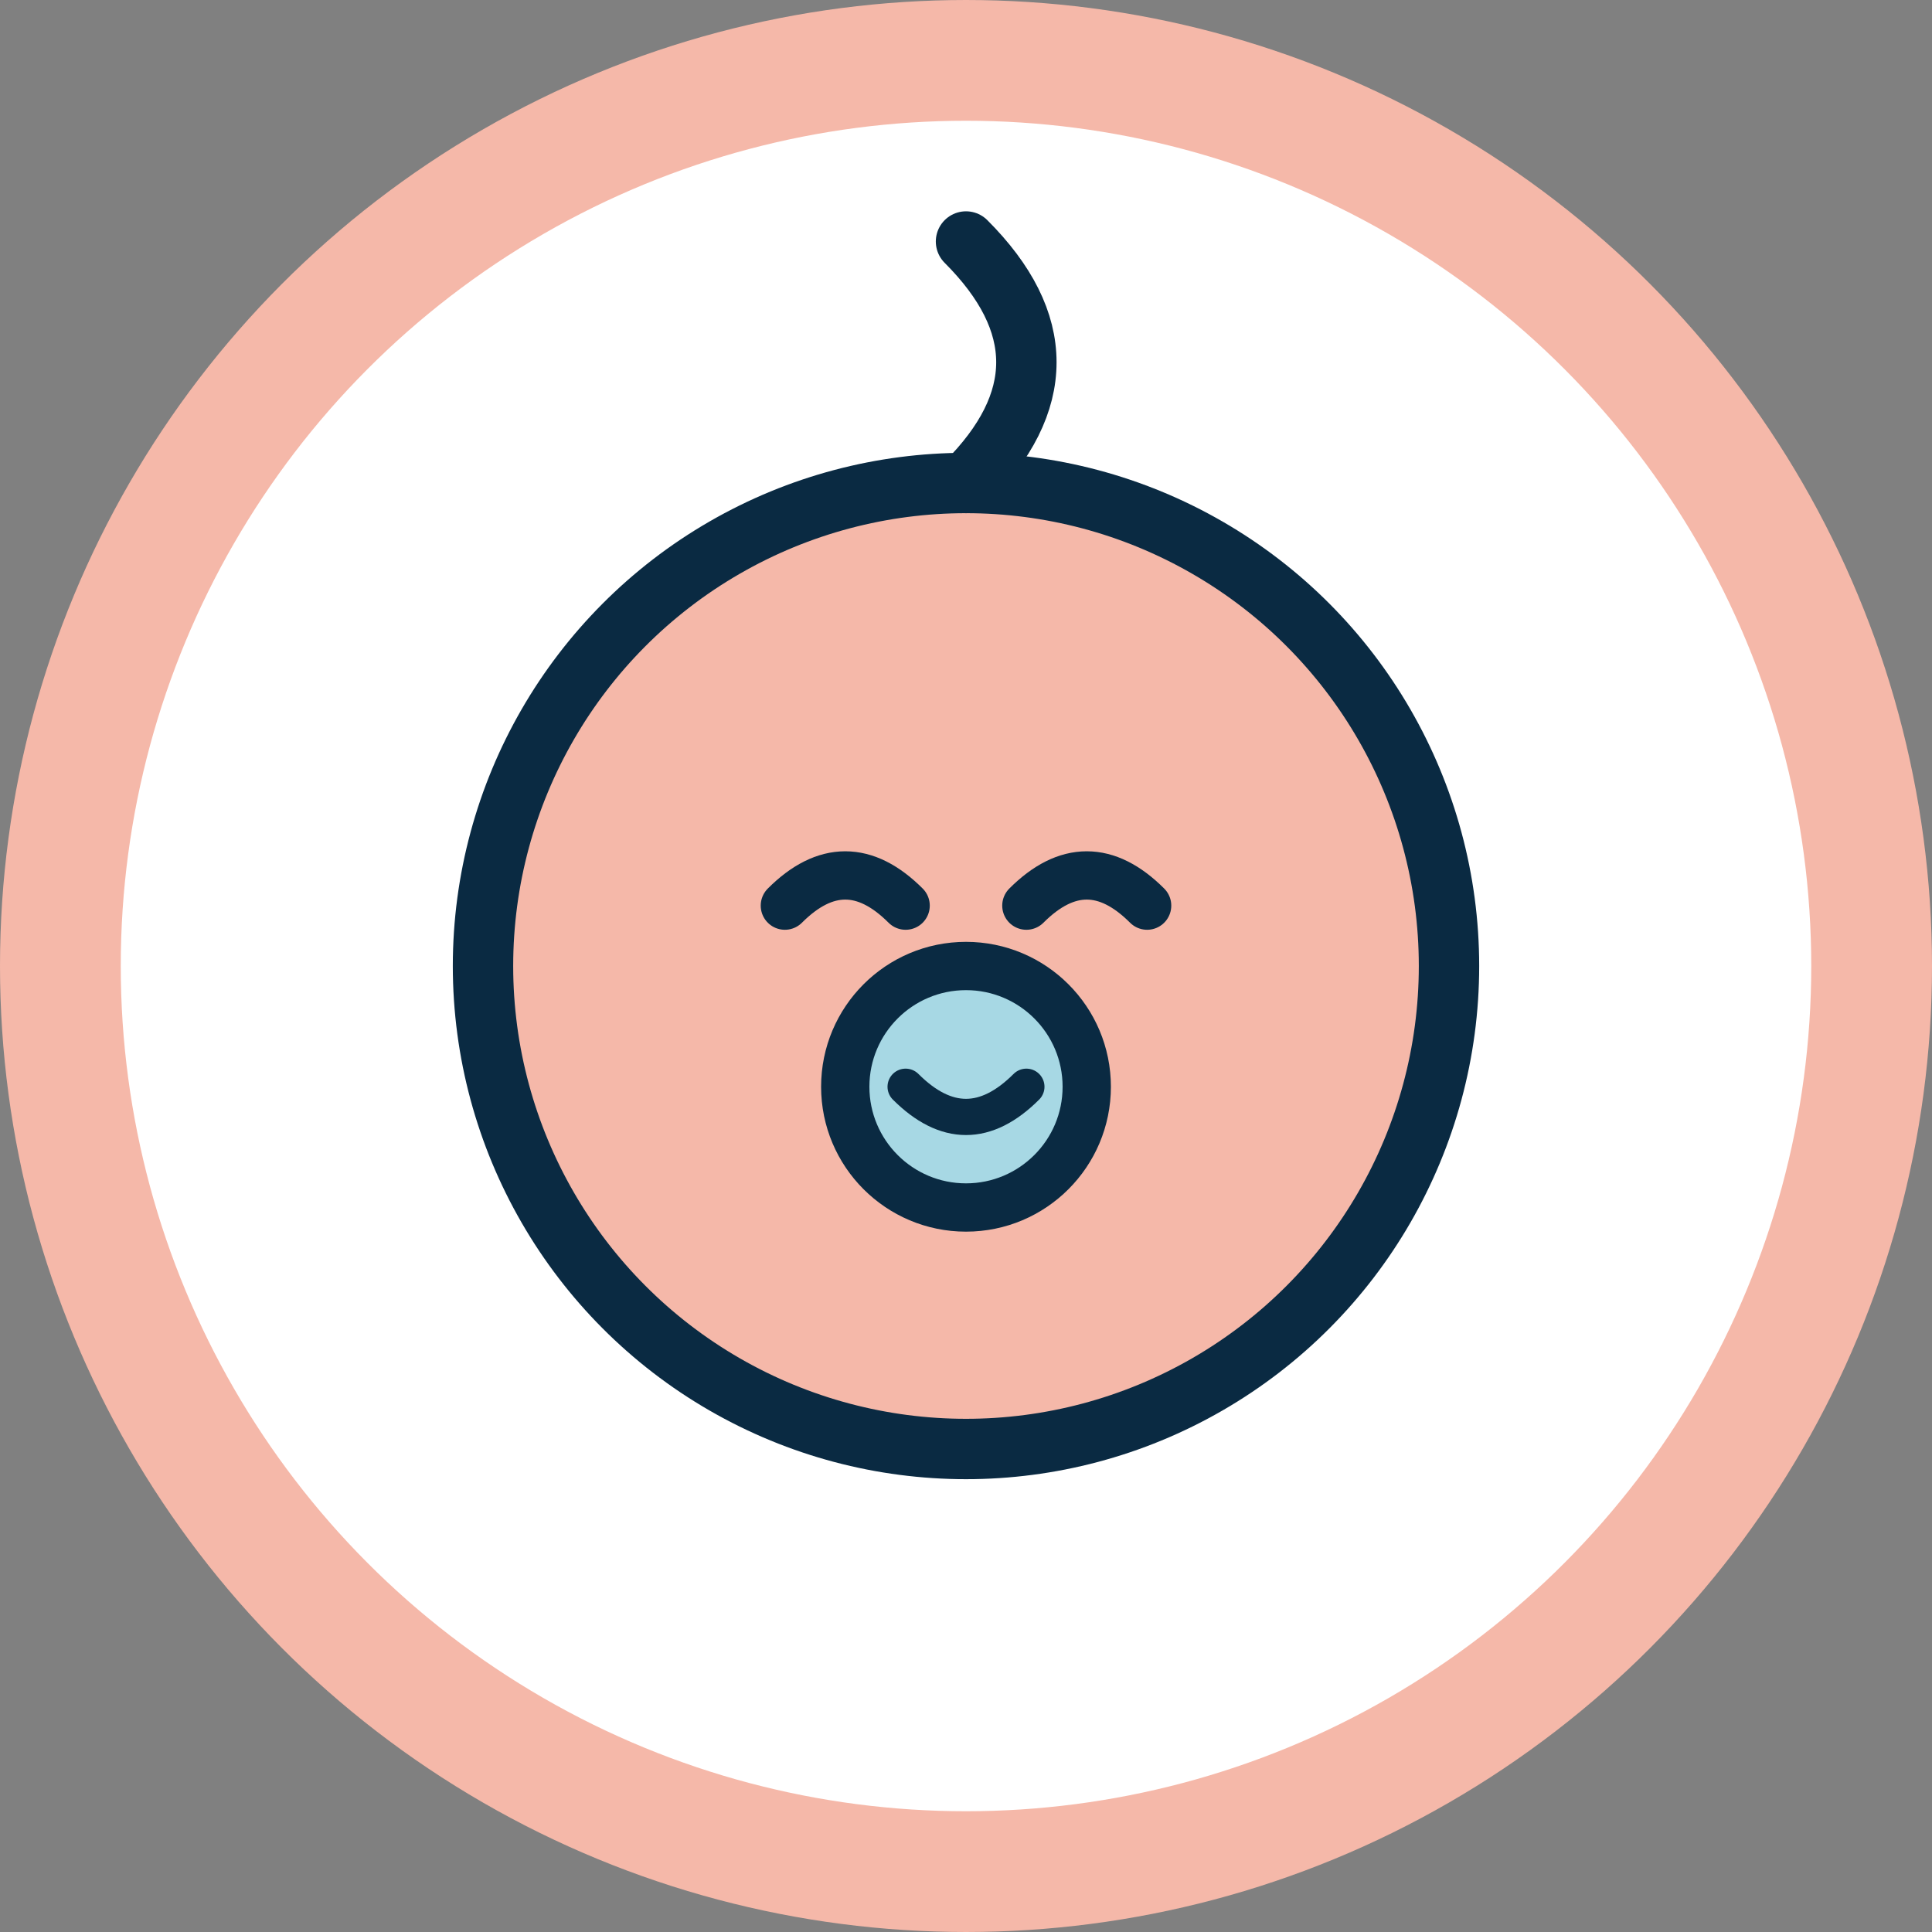
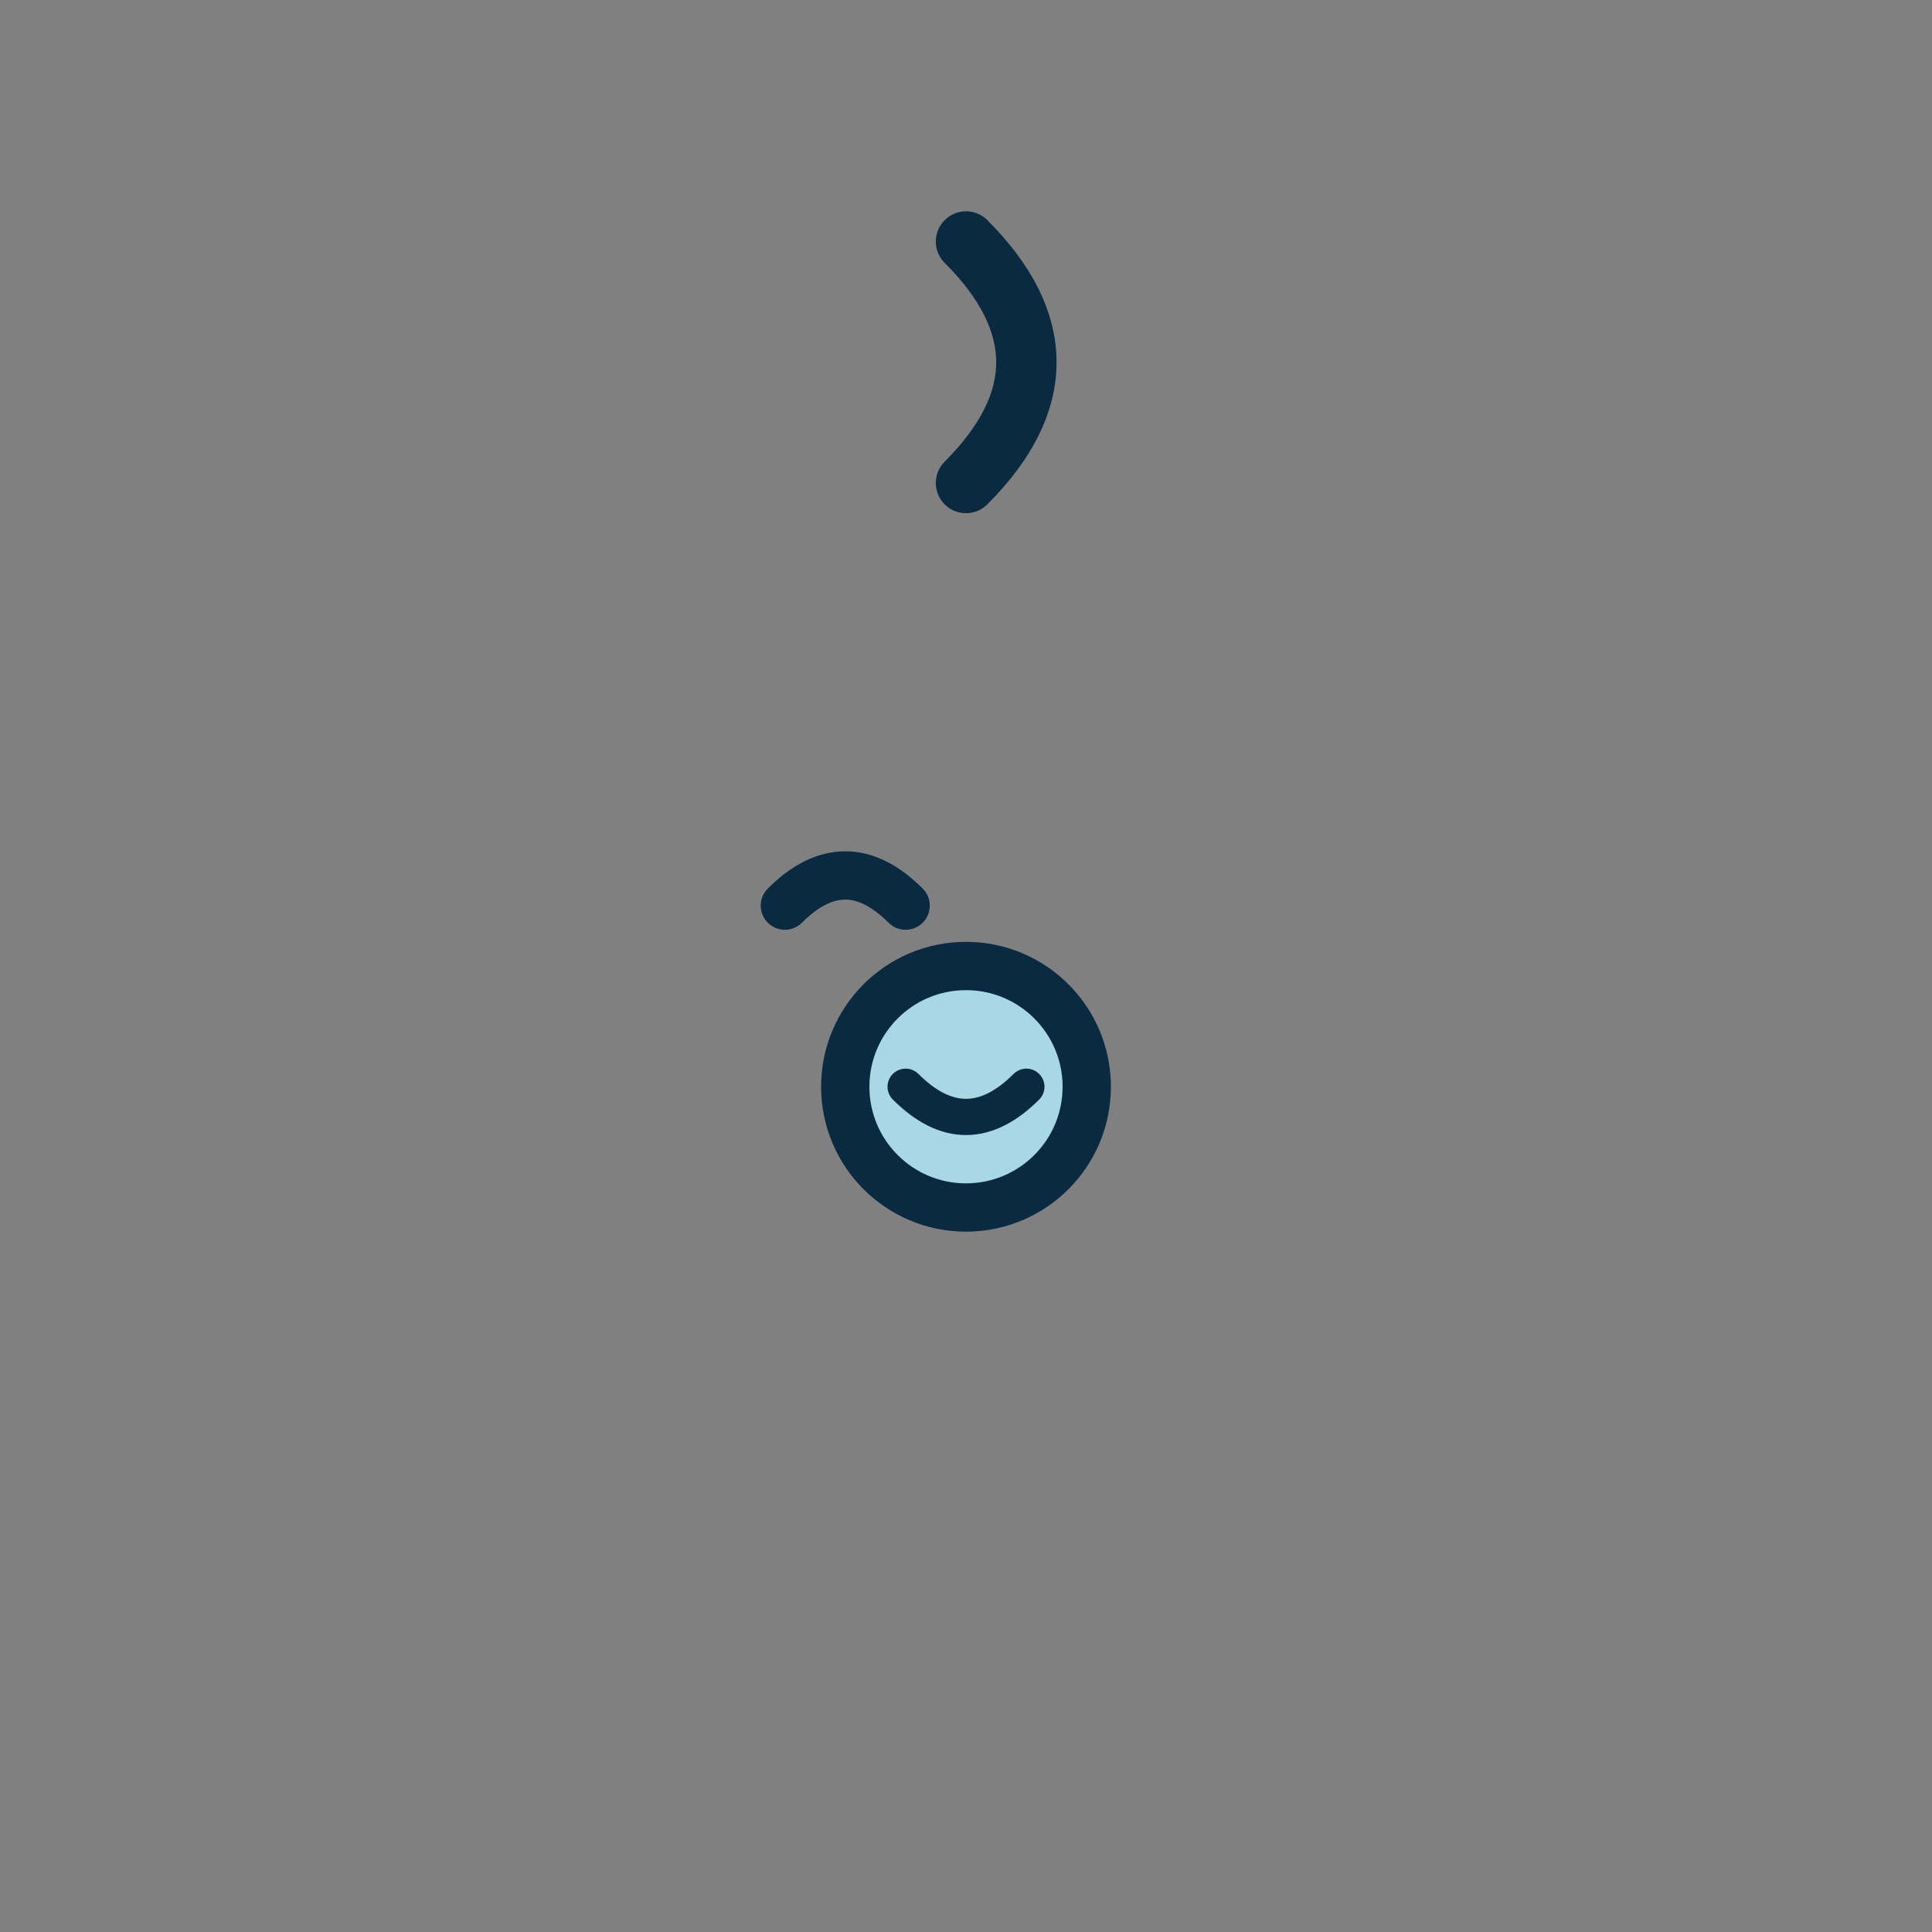
<svg xmlns="http://www.w3.org/2000/svg" width="32" height="32" viewBox="0 0 32 32">
  <rect x="0" y="0" width="32" height="32" fill="#808080" stroke="none" />
-   <circle cx="16" cy="16" r="15" fill="#FFFFFF" stroke="#F5B8A9" stroke-width="2" />
-   <circle cx="16" cy="16" r="8" fill="#F5B8A9" stroke="#0A2A42" stroke-width="1" />
  <path d="M16 8 Q18 6 16 4" fill="none" stroke="#0A2A42" stroke-width="1" stroke-linecap="round" />
  <path d="M13 15 Q14 14 15 15" fill="none" stroke="#0A2A42" stroke-width="0.8" stroke-linecap="round" />
-   <path d="M17 15 Q18 14 19 15" fill="none" stroke="#0A2A42" stroke-width="0.8" stroke-linecap="round" />
  <circle cx="16" cy="18" r="2" fill="#A7D8E4" stroke="#0A2A42" stroke-width="0.8" />
  <path d="M15 18 Q16 19 17 18" fill="none" stroke="#0A2A42" stroke-width="0.6" stroke-linecap="round" />
</svg>